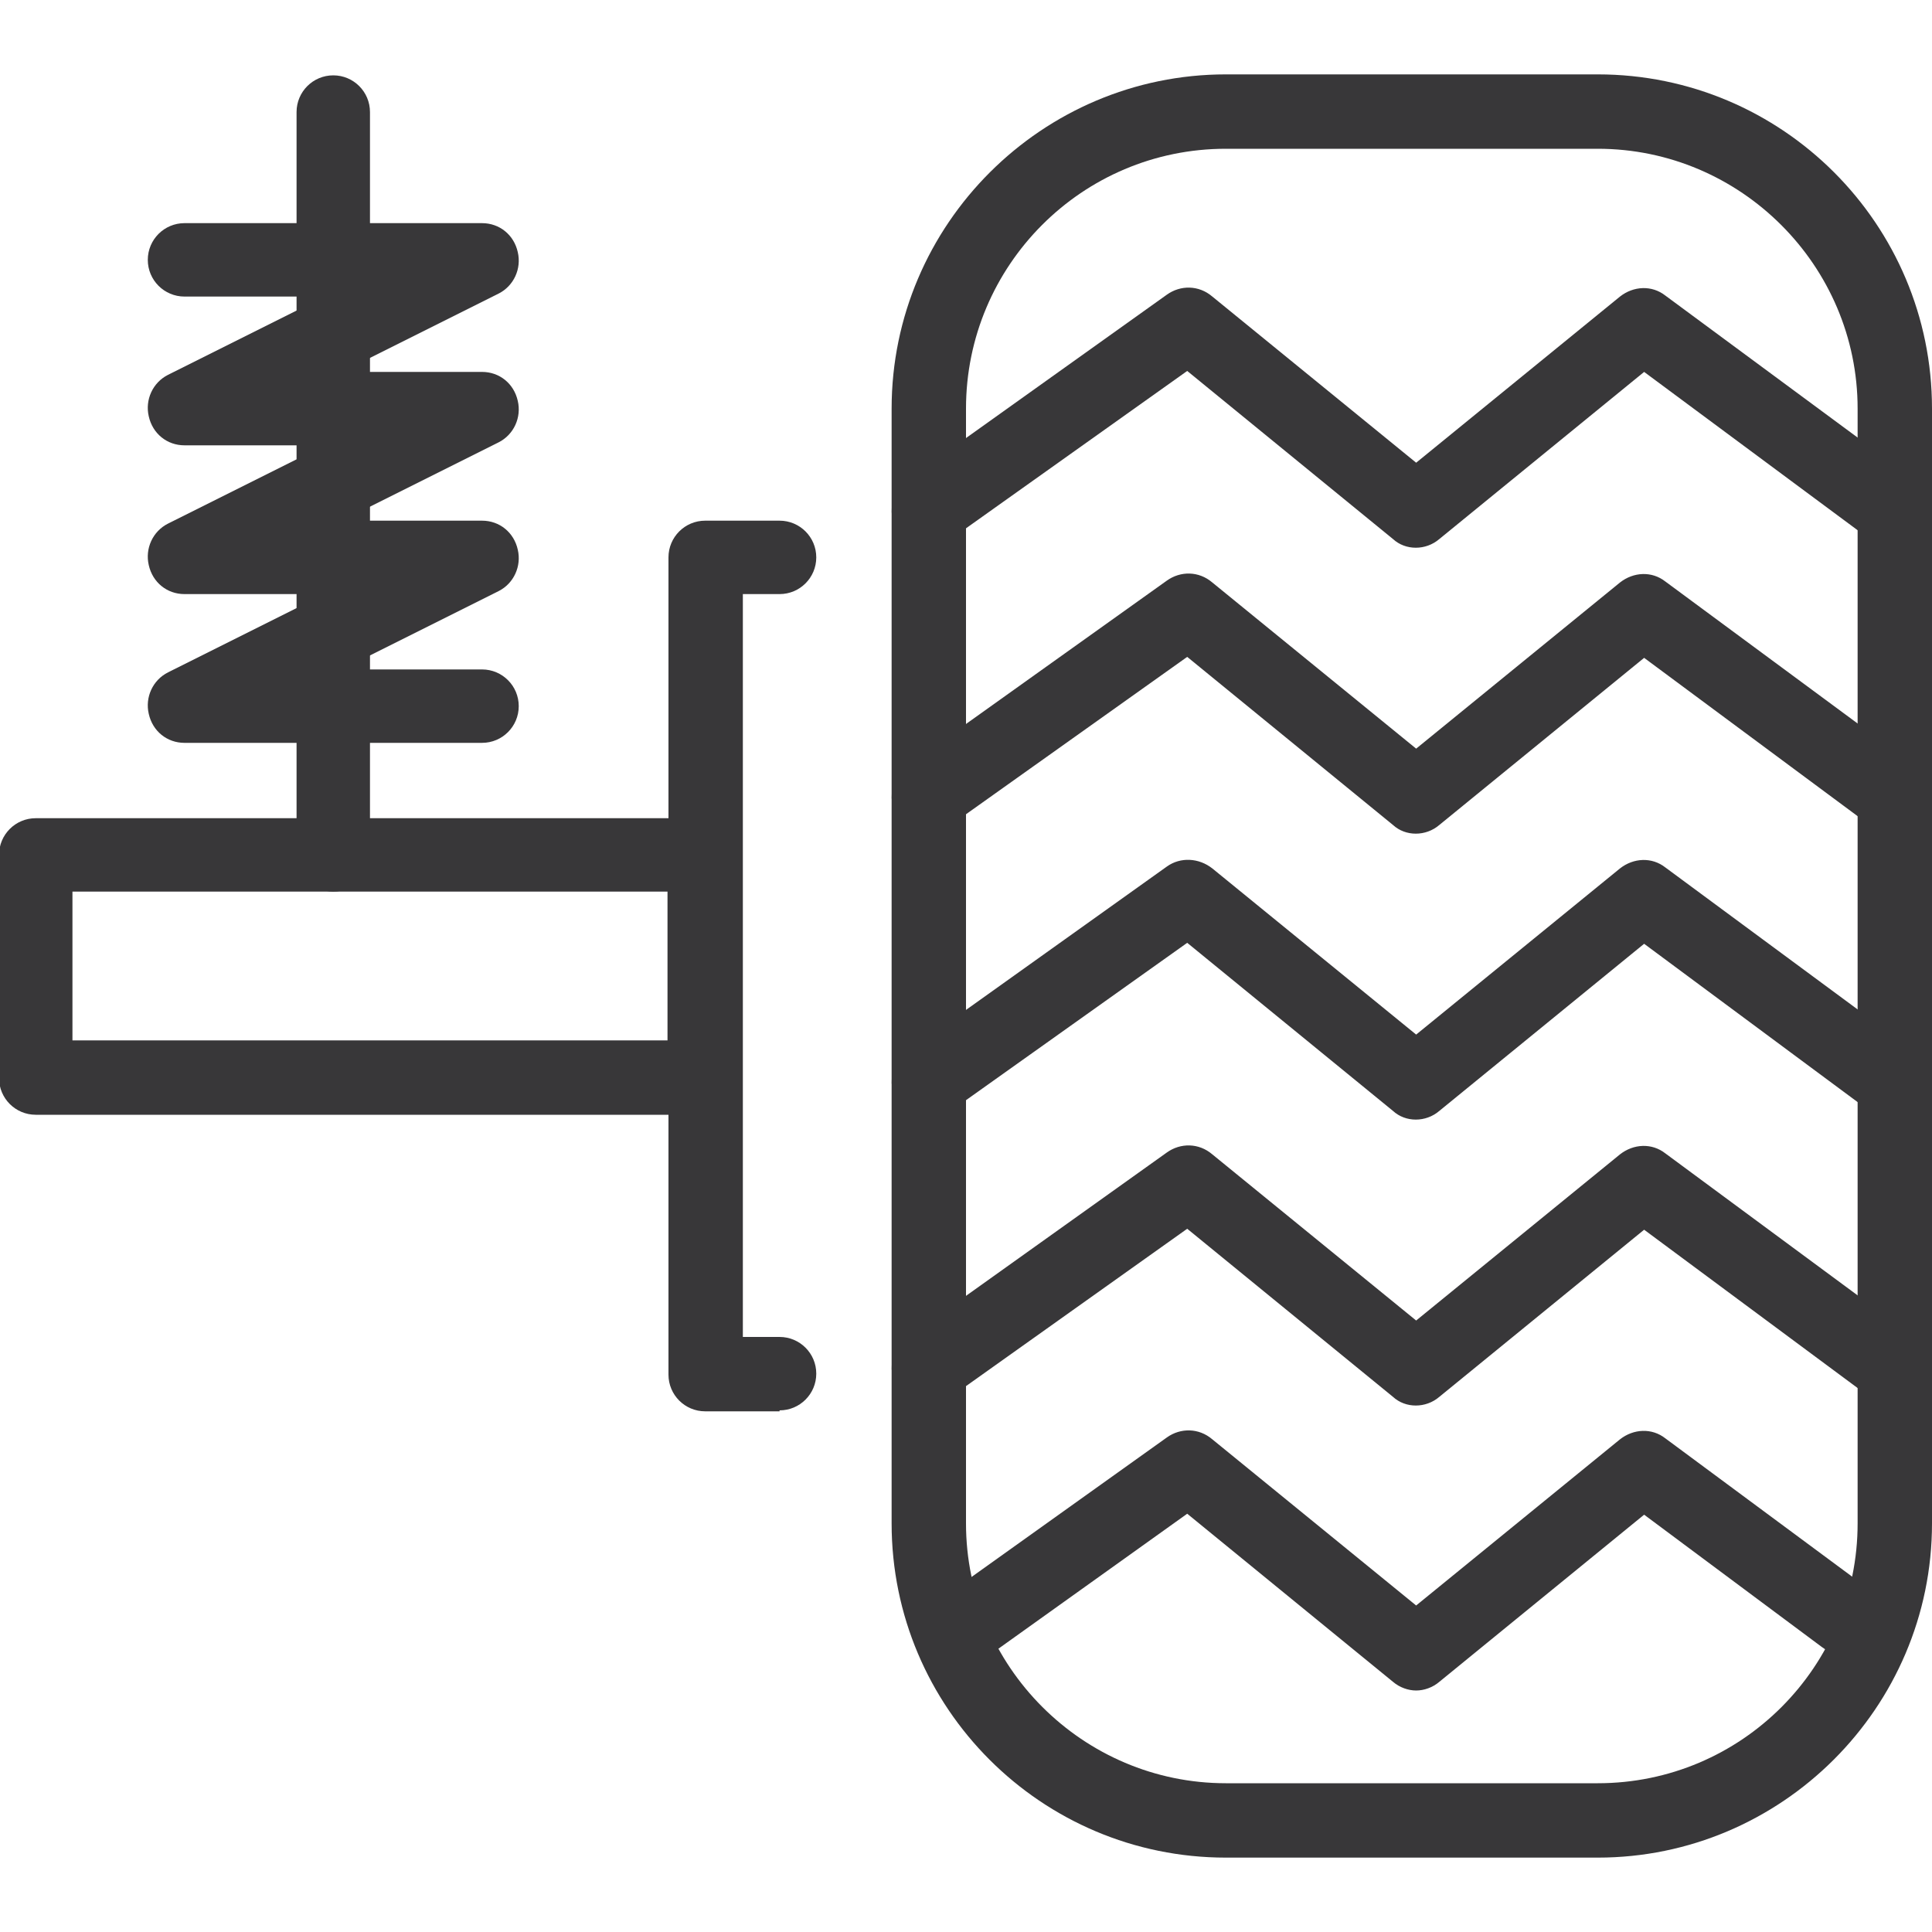
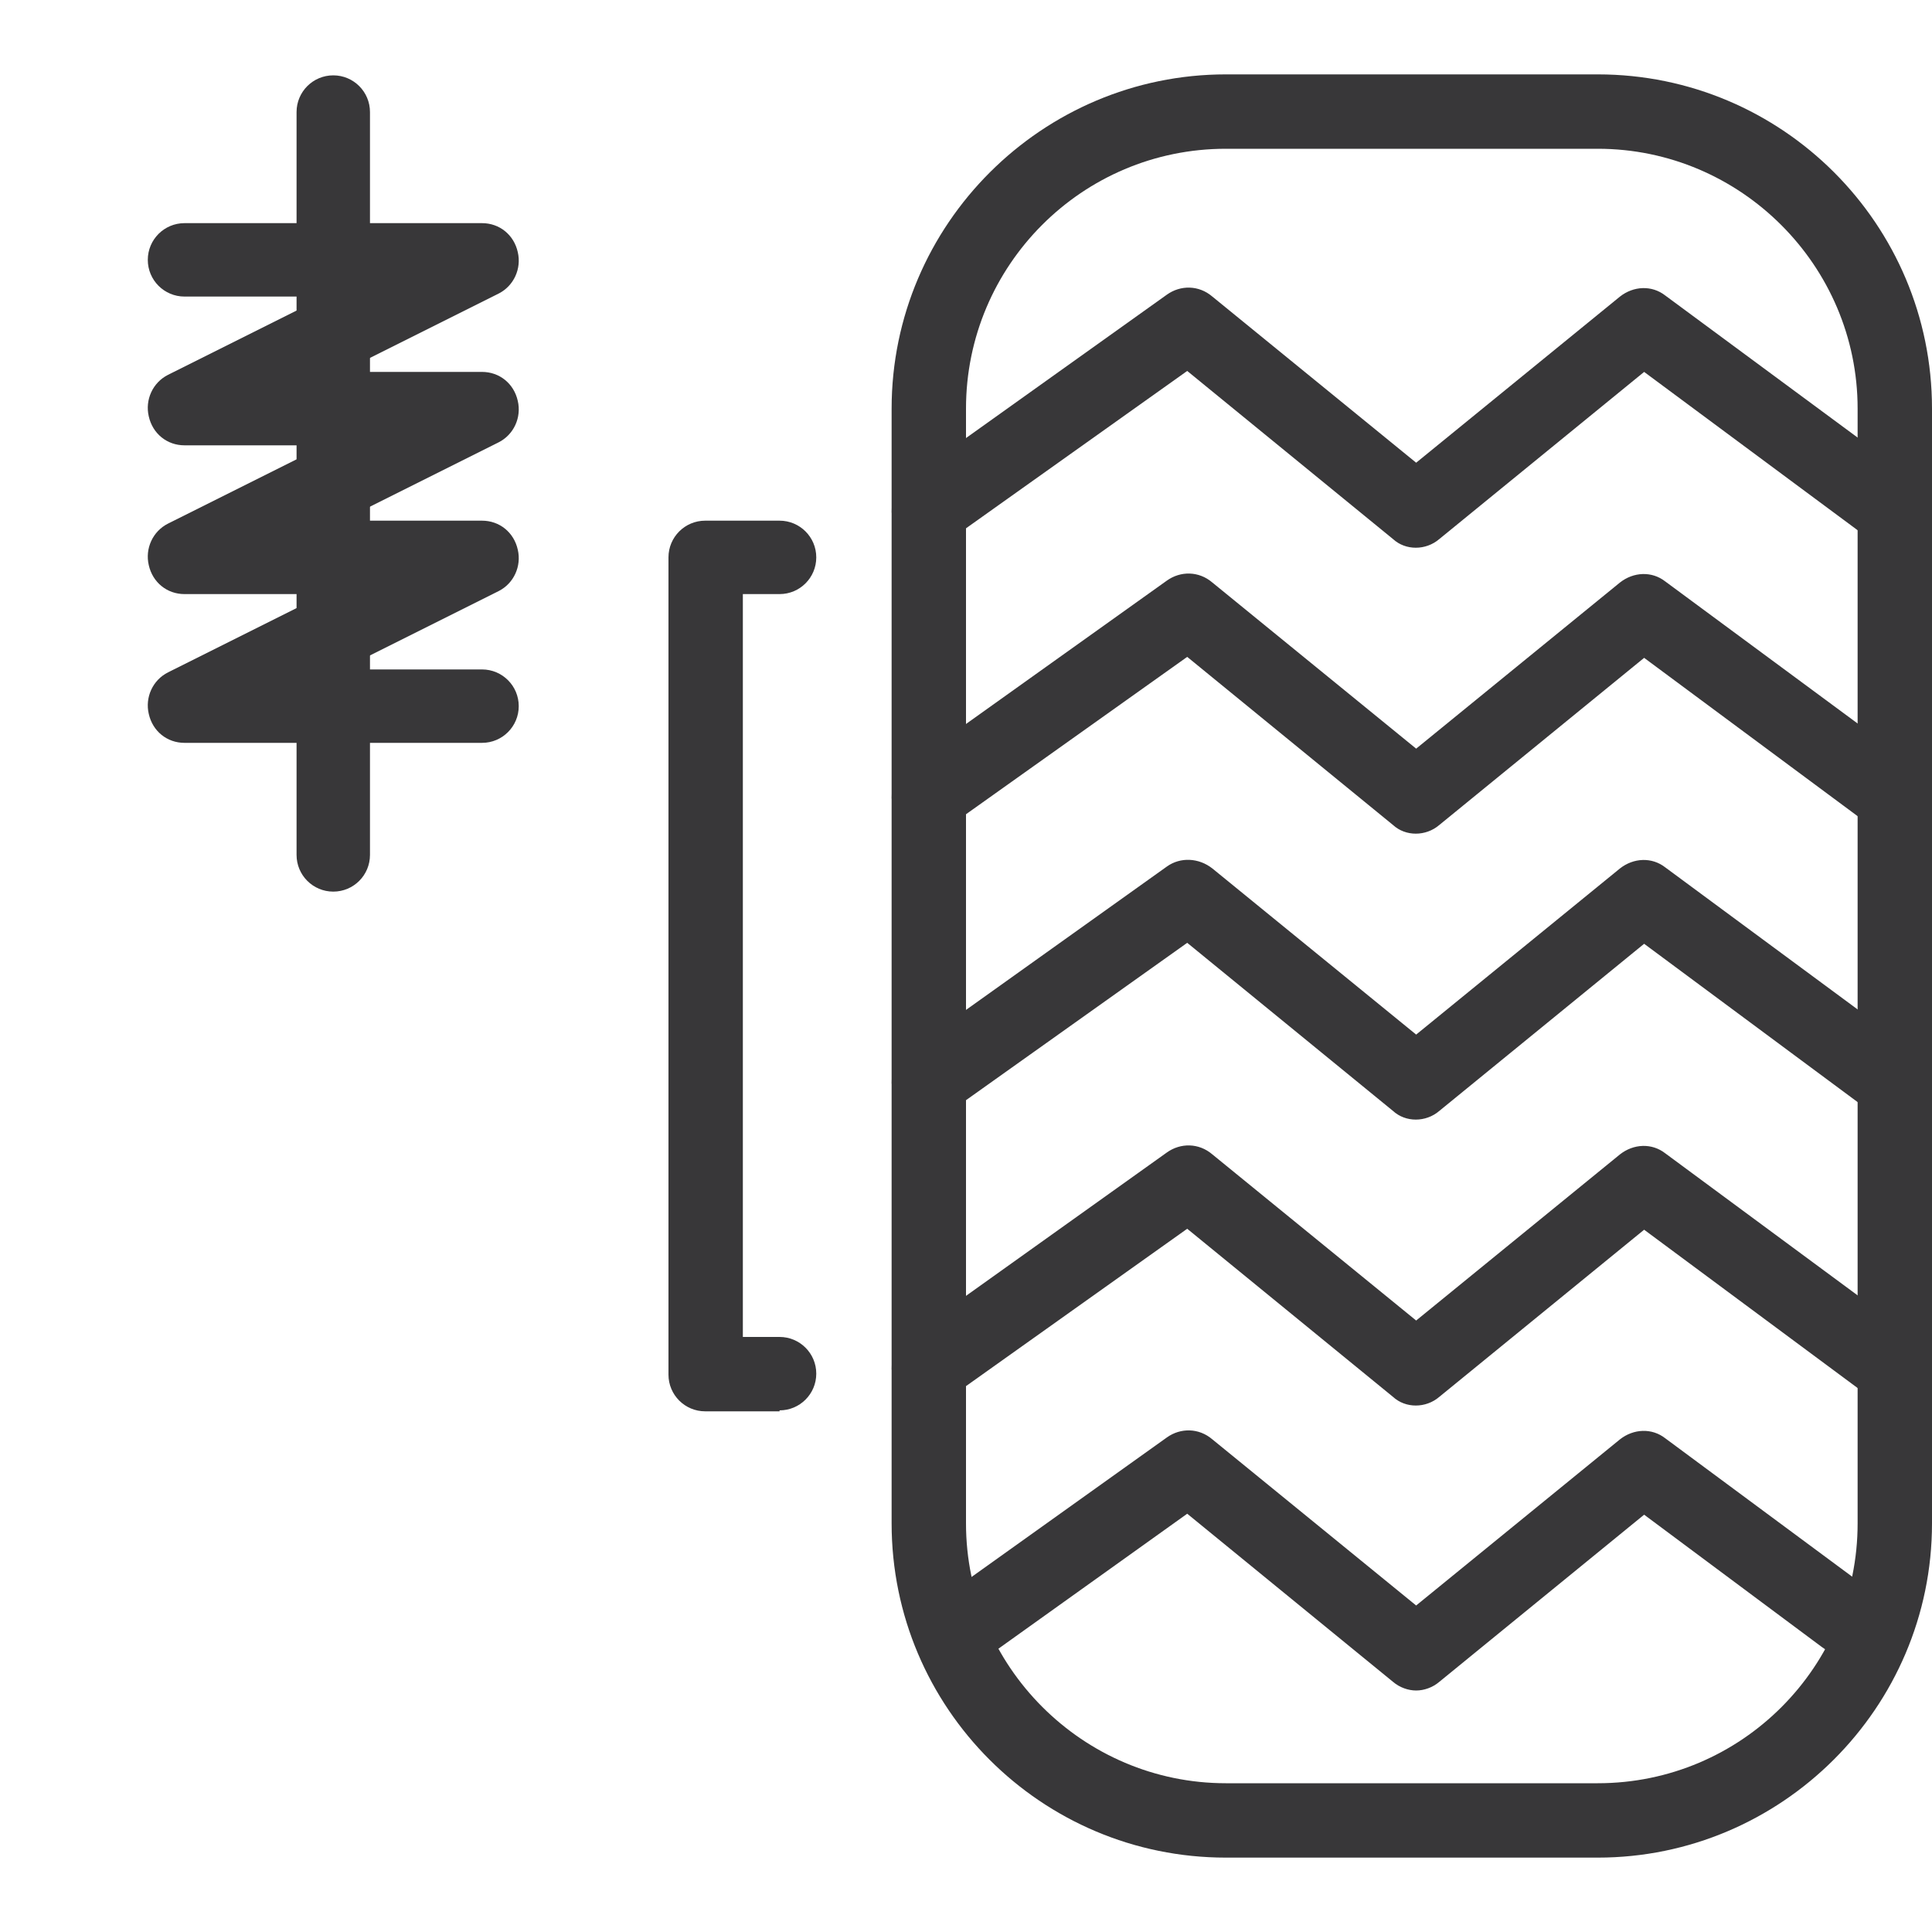
<svg xmlns="http://www.w3.org/2000/svg" id="Capa_1" version="1.1" viewBox="0 0 200 200">
  <defs>
    <clipPath id="clippath">
      <rect x="-.2" y="7.7" width="200.2" height="184.6" style="fill: none;" />
    </clipPath>
  </defs>
  <g style="clip-path: url(#clippath);">
    <g>
      <path d="M165.4,192.3h-38.5c-19.1,0-34.6-15.5-34.6-34.6V42.3c0-19.1,15.6-34.6,34.6-34.6h38.5c19.1,0,34.6,15.5,34.6,34.6v115.4c0,19.1-15.6,34.6-34.6,34.6ZM126.9,15.4c-14.9,0-26.9,12.1-26.9,26.9v115.4c0,14.8,12.1,26.9,26.9,26.9h38.5c14.9,0,26.9-12.1,26.9-26.9V42.3c0-14.8-12.1-26.9-26.9-26.9h-38.5Z" style="fill: #383739;" />
      <path d="M80.7,146.1h-7.7c-2.1,0-3.8-1.7-3.8-3.8V57.7c0-2.1,1.7-3.8,3.8-3.8h7.7c2.1,0,3.8,1.7,3.8,3.8s-1.7,3.8-3.8,3.8h-3.8v76.9h3.8c2.1,0,3.8,1.7,3.8,3.8s-1.7,3.8-3.8,3.8Z" style="fill: #383739;" />
-       <path d="M73,115.4H3.7c-2.1,0-3.8-1.7-3.8-3.8v-23.1c0-2.1,1.7-3.8,3.8-3.8h69.3c2.1,0,3.8,1.7,3.8,3.8v23.1c0,2.1-1.7,3.8-3.8,3.8ZM7.5,107.7h61.6v-15.4H7.5v15.4Z" style="fill: #383739;" />
      <path d="M34.5,92.3c-2.1,0-3.8-1.7-3.8-3.8V11.6c0-2.1,1.7-3.8,3.8-3.8s3.8,1.7,3.8,3.8v76.9c0,2.1-1.7,3.8-3.8,3.8Z" style="fill: #383739;" />
      <path d="M49.9,76.9h-30.8c-1.8,0-3.3-1.2-3.7-3-.4-1.7.4-3.5,2-4.3l16.2-8.1h-14.5c-1.8,0-3.3-1.2-3.7-3-.4-1.7.4-3.5,2-4.3l16.2-8.1h-14.5c-1.8,0-3.3-1.2-3.7-3-.4-1.7.4-3.5,2-4.3l16.2-8.1h-14.5c-2.1,0-3.8-1.7-3.8-3.8s1.7-3.8,3.8-3.8h30.8c1.8,0,3.3,1.2,3.7,3,.4,1.7-.4,3.5-2,4.3l-16.2,8.1h14.5c1.8,0,3.3,1.2,3.7,3,.4,1.7-.4,3.5-2,4.3l-16.2,8.1h14.5c1.8,0,3.3,1.2,3.7,3,.4,1.7-.4,3.5-2,4.3l-16.2,8.1h14.5c2.1,0,3.8,1.7,3.8,3.8s-1.7,3.8-3.8,3.8Z" style="fill: #383739;" />
      <path d="M96.1,56.7c-1.2,0-2.4-.6-3.1-1.6-1.2-1.7-.8-4.1.9-5.4l26.9-19.2c1.4-1,3.3-1,4.7.2l21.1,17.2,21.1-17.2c1.4-1.1,3.3-1.2,4.7-.1l26,19.2c1.7,1.3,2.1,3.7.8,5.4-1.3,1.7-3.7,2.1-5.4.8l-23.6-17.5-21.2,17.3c-1.4,1.2-3.5,1.2-4.8,0l-21.3-17.4-24.6,17.5c-.7.5-1.5.7-2.2.7h0Z" style="fill: #383739;" />
      <path d="M96.1,86.3c-1.2,0-2.4-.6-3.1-1.6-1.2-1.7-.8-4.1.9-5.4l26.9-19.2c1.4-1,3.3-1,4.7.2l21.1,17.2,21.1-17.2c1.4-1.1,3.3-1.2,4.7-.1l26,19.2c1.7,1.3,2.1,3.7.8,5.4-1.3,1.7-3.7,2.1-5.4.8l-23.6-17.5-21.2,17.3c-1.4,1.2-3.5,1.2-4.8,0l-21.3-17.4-24.6,17.5c-.7.5-1.5.7-2.2.7h0Z" style="fill: #383739;" />
      <path d="M96.1,115.8c-1.2,0-2.4-.6-3.1-1.6-1.2-1.7-.8-4.1.9-5.3l26.9-19.2c1.4-1,3.3-.9,4.7.2l21.1,17.2,21.1-17.2c1.4-1.1,3.3-1.2,4.7-.1l26,19.2c1.7,1.3,2.1,3.7.8,5.4-1.3,1.7-3.7,2.1-5.4.8l-23.6-17.5-21.2,17.3c-1.4,1.2-3.5,1.2-4.8,0l-21.3-17.4-24.6,17.5c-.7.5-1.5.7-2.2.7h0Z" style="fill: #383739;" />
      <path d="M96.1,145.4c-1.2,0-2.4-.6-3.1-1.6-1.2-1.7-.8-4.1.9-5.3l26.9-19.2c1.4-1,3.3-1,4.7.2l21.1,17.2,21.1-17.2c1.4-1.1,3.3-1.2,4.7-.1l26,19.2c1.7,1.3,2.1,3.7.8,5.4-1.3,1.7-3.7,2.1-5.4.8l-23.6-17.5-21.2,17.3c-1.4,1.2-3.5,1.2-4.8,0l-21.3-17.4-24.6,17.5c-.7.5-1.5.7-2.2.7h0Z" style="fill: #383739;" />
      <path d="M146.6,175c-.8,0-1.7-.3-2.4-.9l-21.3-17.4-20,14.3c-1.7,1.2-4.2.8-5.4-.9-1.2-1.7-.8-4.1.9-5.3l22.4-16c1.4-1,3.3-1,4.7.2l21.1,17.2,21.1-17.2c1.4-1.1,3.3-1.2,4.7-.1l20.8,15.4c1.7,1.3,2.1,3.7.8,5.4-1.3,1.7-3.7,2.1-5.4.8l-18.4-13.7-21.2,17.3c-.7.6-1.6.9-2.4.9h0Z" style="fill: #383739;" />
    </g>
  </g>
</svg>